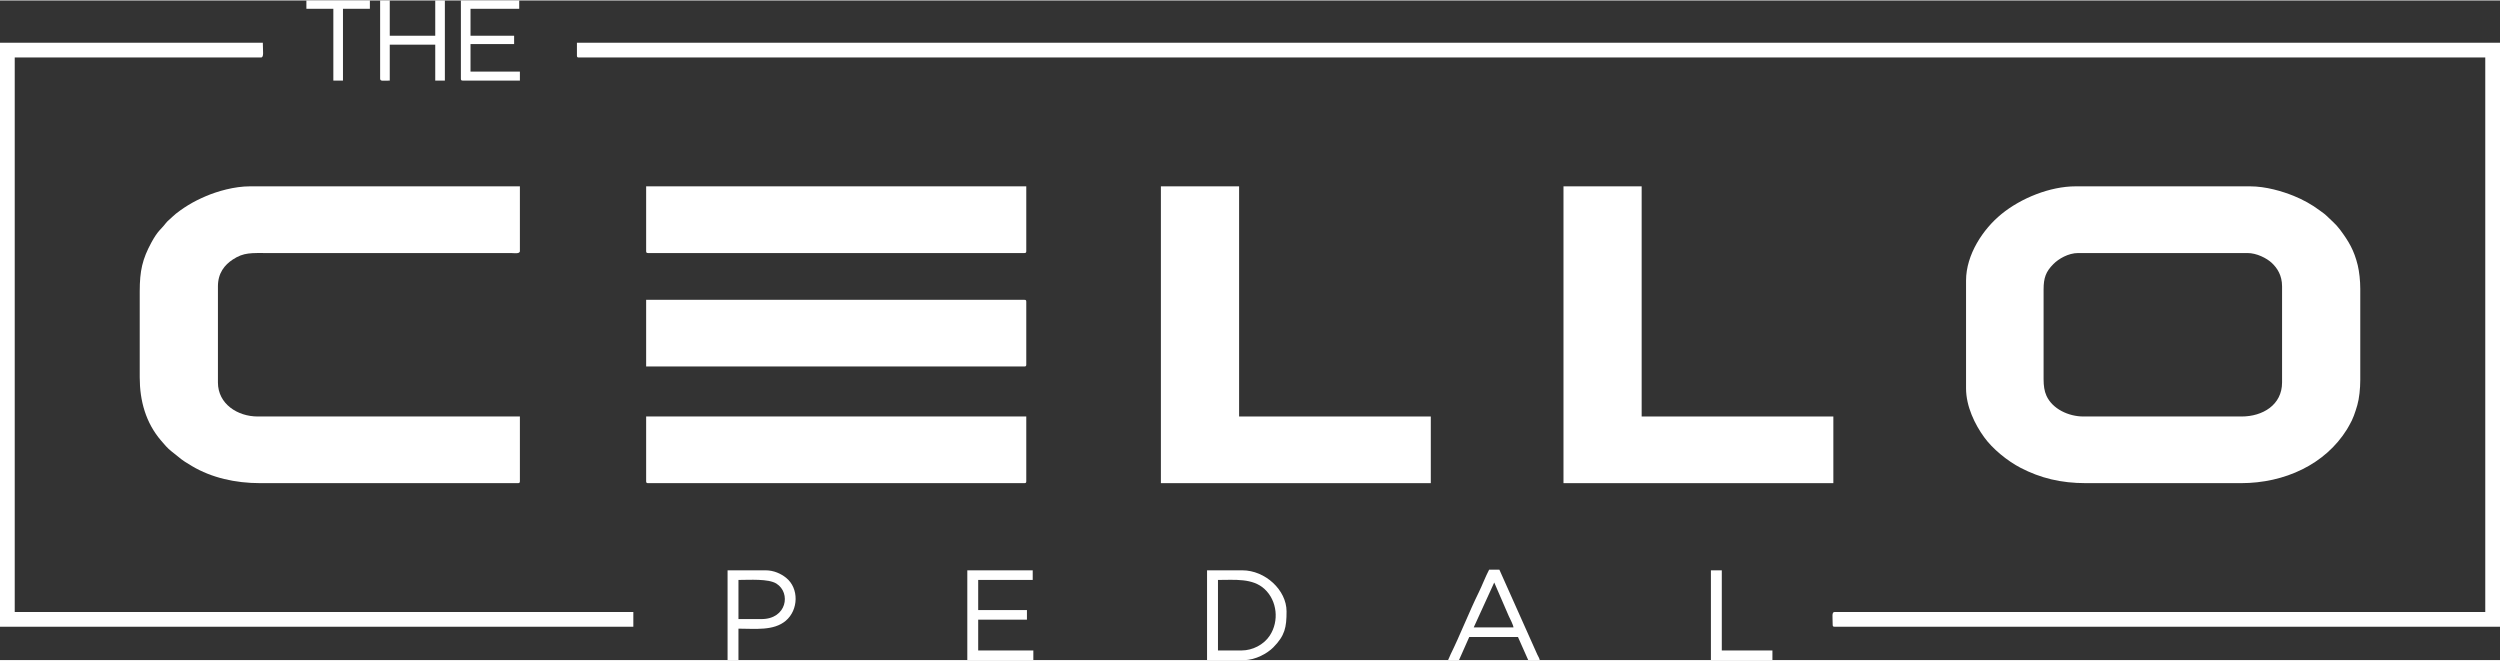
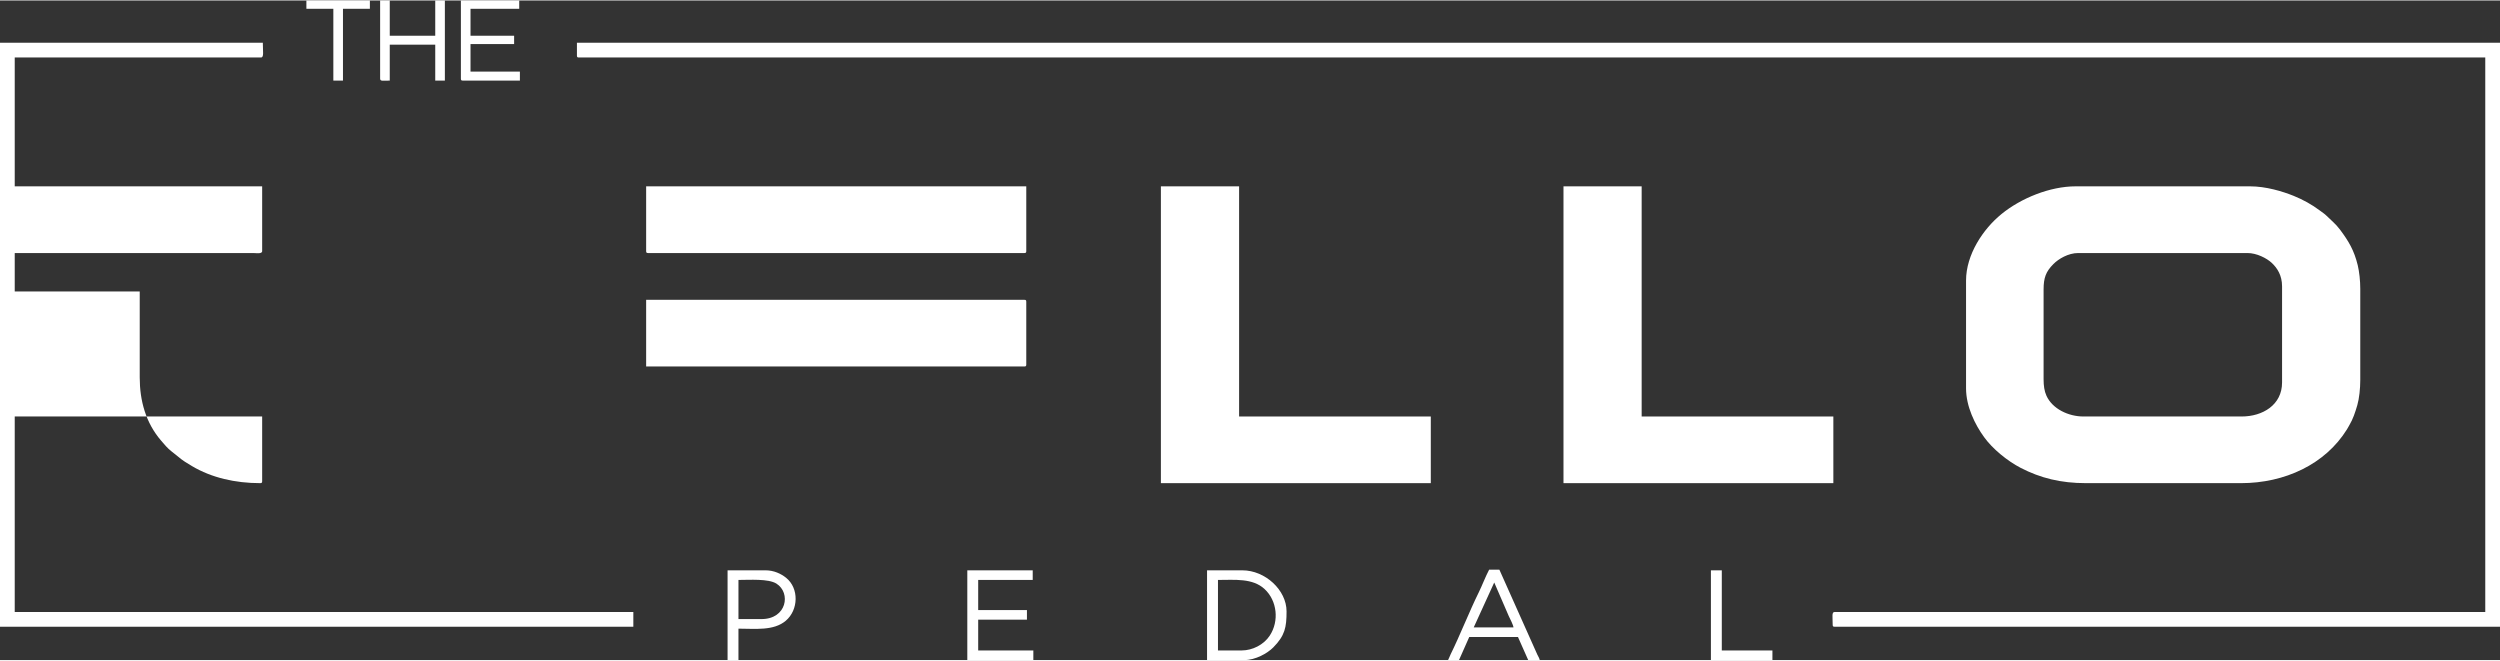
<svg xmlns="http://www.w3.org/2000/svg" xml:space="preserve" width="598px" height="158px" version="1.1" style="shape-rendering:geometricPrecision; text-rendering:geometricPrecision; image-rendering:optimizeQuality; fill-rule:evenodd; clip-rule:evenodd" viewBox="0 0 597.43 157.63">
  <rect x="0" y="0" width="597.43" height="157.63" fill="#333333" stroke="none" />
  <defs>
    <style type="text/css">
   
    .fil0 {fill:white}
   
  </style>
  </defs>
  <g id="Capa_x0020_1">
    <g id="_2437658998832">
      <path class="fil0" d="M488.36 90.53l0 -21.44c0,-2.83 0.55,-4.29 2.34,-6.09 1.22,-1.24 3.55,-2.64 5.93,-2.64l40.45 0c2.22,0 4.6,1.24 5.78,2.33 1.37,1.27 2.49,3.04 2.49,5.63l0 22.98c0,5.36 -4.64,8.12 -9.65,8.12l-37.84 0c-3.53,0 -7.4,-1.81 -8.82,-4.97 -0.5,-1.1 -0.68,-2.39 -0.68,-3.92zm-18.53 -23.59l0 25.74c0,4.37 2.14,8.66 4.29,11.64 2.04,2.85 5.6,5.73 8.73,7.36 4.76,2.47 9.66,3.67 15.62,3.67l37.07 0c10.44,0 20.12,-4.49 25.31,-12.84 0.24,-0.37 0.38,-0.69 0.61,-1.07 0.82,-1.36 1.37,-3.01 1.87,-4.72 0.47,-1.63 0.71,-4 0.71,-6.03l0 -21.76c0,-1.98 -0.23,-4.07 -0.61,-5.67 -0.86,-3.53 -2.14,-5.69 -4.23,-8.49 -1.06,-1.42 -2.17,-2.26 -3.16,-3.26 -0.51,-0.51 -1.11,-0.9 -1.72,-1.35 -1.81,-1.37 -4.03,-2.59 -6.19,-3.46 -2.7,-1.09 -6.64,-2.28 -10.44,-2.28l-41.67 0c-6.15,0 -13.09,2.84 -17.73,6.63 -4.42,3.6 -8.46,9.7 -8.46,15.89z" />
-       <path class="fil0" d="M33.39 69.55l0 20.52c0,5.63 1.46,10.87 5.11,15.12 0.78,0.92 1.54,1.83 2.49,2.57 2.53,1.96 1.92,1.75 4.9,3.52 4.67,2.77 10.31,4.07 16.3,4.07l61.59 0c0.35,0 0.46,-0.11 0.46,-0.46l0 -15.47 -62.66 0c-4.82,0 -9.5,-3.01 -9.5,-8.12l0 -22.98c0,-3.19 1.6,-5.12 3.55,-6.41 2.65,-1.74 4.37,-1.55 8.56,-1.55l57.9 0c0.7,0 2.15,0.27 2.15,-0.46l0 -15.48 -64.5 0c-3.75,0 -7.83,1.19 -10.52,2.34 -1.56,0.67 -2.88,1.32 -4.27,2.17 -1.05,0.64 -2.87,1.89 -3.71,2.73 -0.77,0.77 -1.17,0.98 -1.63,1.58 -1.18,1.55 -1.83,1.67 -3.41,4.56 -2.18,4.01 -2.81,6.8 -2.81,11.75z" />
+       <path class="fil0" d="M33.39 69.55l0 20.52c0,5.63 1.46,10.87 5.11,15.12 0.78,0.92 1.54,1.83 2.49,2.57 2.53,1.96 1.92,1.75 4.9,3.52 4.67,2.77 10.31,4.07 16.3,4.07c0.35,0 0.46,-0.11 0.46,-0.46l0 -15.47 -62.66 0c-4.82,0 -9.5,-3.01 -9.5,-8.12l0 -22.98c0,-3.19 1.6,-5.12 3.55,-6.41 2.65,-1.74 4.37,-1.55 8.56,-1.55l57.9 0c0.7,0 2.15,0.27 2.15,-0.46l0 -15.48 -64.5 0c-3.75,0 -7.83,1.19 -10.52,2.34 -1.56,0.67 -2.88,1.32 -4.27,2.17 -1.05,0.64 -2.87,1.89 -3.71,2.73 -0.77,0.77 -1.17,0.98 -1.63,1.58 -1.18,1.55 -1.83,1.67 -3.41,4.56 -2.18,4.01 -2.81,6.8 -2.81,11.75z" />
      <path class="fil0" d="M137.87 13.17c0,0.36 0.11,0.46 0.46,0.46l455.58 0 0 132.51 -155.49 0c-0.74,0 -0.46,1.12 -0.46,3.06 0,0.36 0.11,0.46 0.46,0.46l159.01 0 0 -139.55 -459.56 0 0 3.06z" />
      <polygon class="fil0" points="277.42,115.35 341.92,115.35 341.92,99.42 296.11,99.42 296.11,44.42 277.42,44.42 " />
      <polygon class="fil0" points="373.63,115.35 438.12,115.35 438.12,99.42 392.31,99.42 392.31,44.42 373.63,44.42 " />
      <path class="fil0" d="M154.41 59.9c0,0.35 0.11,0.46 0.46,0.46l89.92 0c0.36,0 0.46,-0.11 0.46,-0.46l0 -15.48 -90.84 0 0 15.48z" />
      <path class="fil0" d="M154.41 87.47l90.38 0c0.36,0 0.46,-0.11 0.46,-0.46l0 -15.01c0,-0.36 -0.1,-0.46 -0.46,-0.46l-90.38 0 0 15.93z" />
-       <path class="fil0" d="M154.41 114.89c0,0.35 0.11,0.46 0.46,0.46l89.92 0c0.36,0 0.46,-0.11 0.46,-0.46l0 -15.47 -90.84 0 0 15.47z" />
      <path class="fil0" d="M0 149.66l151.35 0 0 -3.52 -147.83 0 0 -132.51 58.83 0c0.78,0 0.46,-1.4 0.46,-3.52l-62.81 0 0 139.55z" />
      <path class="fil0" d="M296.72 155.33l-5.66 0 0 -16.85c4.03,0 8.28,-0.47 11.14,2.18 3.01,2.79 3.52,7.65 1.24,11.12 -1.44,2.2 -4.15,3.55 -6.72,3.55zm-8.27 2.3l8.89 0c2.7,0 5.55,-1.63 6.93,-3.02 2.8,-2.84 3.18,-4.8 3.18,-8.62 0,-5.09 -5.1,-9.81 -10.57,-9.81l-8.43 0 0 21.45z" />
      <polygon class="fil0" points="231.16,157.63 246.94,157.63 246.94,155.33 233.76,155.33 233.76,147.98 245.41,147.98 245.41,145.68 233.76,145.68 233.76,138.48 246.79,138.48 246.79,136.18 231.16,136.18 " />
      <path class="fil0" d="M357.08 139.09l3.47 8.02c0.28,0.57 1.08,2.14 1.13,2.71l-9.5 0 4.9 -10.73zm-11.03 18.54l2.61 0 2.45 -5.52 11.64 0 2.45 5.52 2.76 0c-0.13,-0.54 -0.33,-0.78 -0.57,-1.28l-9.08 -20.32 -2.45 0c-0.87,1.64 -1.71,3.87 -2.45,5.36 -2.17,4.37 -4.62,10.57 -6.75,14.86 -0.22,0.45 -0.37,0.93 -0.61,1.38z" />
      <path class="fil0" d="M181.99 147.83l-5.52 0 0 -9.35c2.66,0 7.13,-0.34 9.08,0.88 3.52,2.23 2.46,8.47 -3.56,8.47zm-8.12 9.8l2.6 0 0 -7.51c4.02,0 8.39,0.57 11.3,-1.88 3.06,-2.58 3.21,-7.76 0.09,-10.27 -1.2,-0.96 -2.89,-1.79 -4.95,-1.79l-9.04 0 0 21.45z" />
      <path class="fil0" d="M110.14 18.69c0,0.35 0.11,0.46 0.46,0.46l13.64 0 0 -2.15 -11.8 0 0 -6.58 10.42 0 0 -1.99 -10.42 0 0 -6.44 11.64 0 0 -1.99 -13.94 0 0 18.69z" />
      <path class="fil0" d="M90.84 18.69c0,0.68 0.72,0.46 2.3,0.46l0 -8.58 10.87 0 0 8.58 2.3 0 0 -19.15 -2.3 0 0 8.43 -10.87 0 0 -8.43 -2.3 0 0 18.69z" />
      <polygon class="fil0" points="408.86,157.63 423.56,157.63 423.56,155.33 411.46,155.33 411.46,136.18 408.86,136.18 " />
      <polygon class="fil0" points="73.22,1.99 79.66,1.99 79.66,19.15 81.96,19.15 81.96,1.99 88.39,1.99 88.39,0 73.22,0 " />
    </g>
  </g>
</svg>